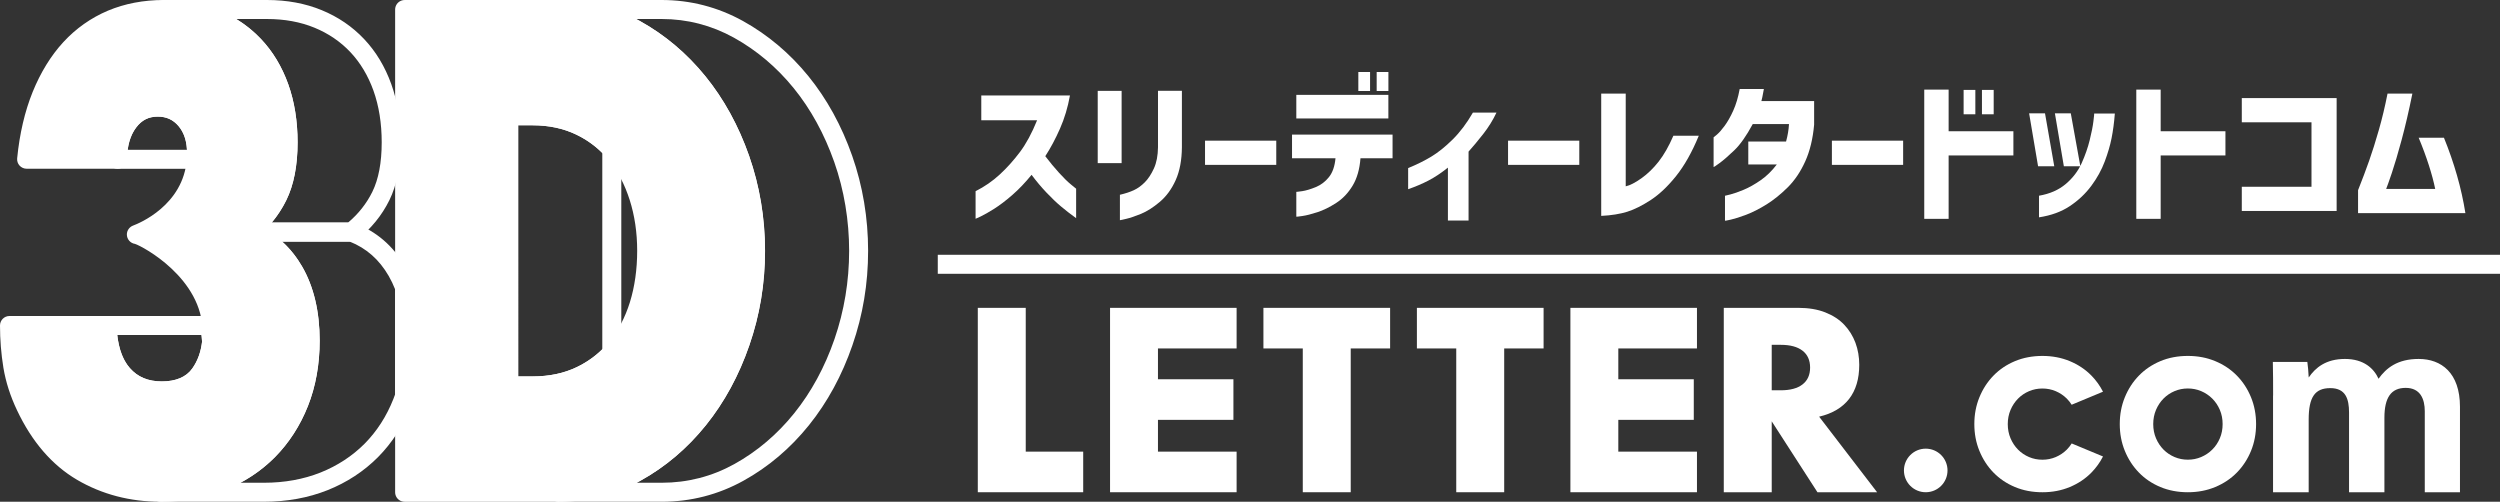
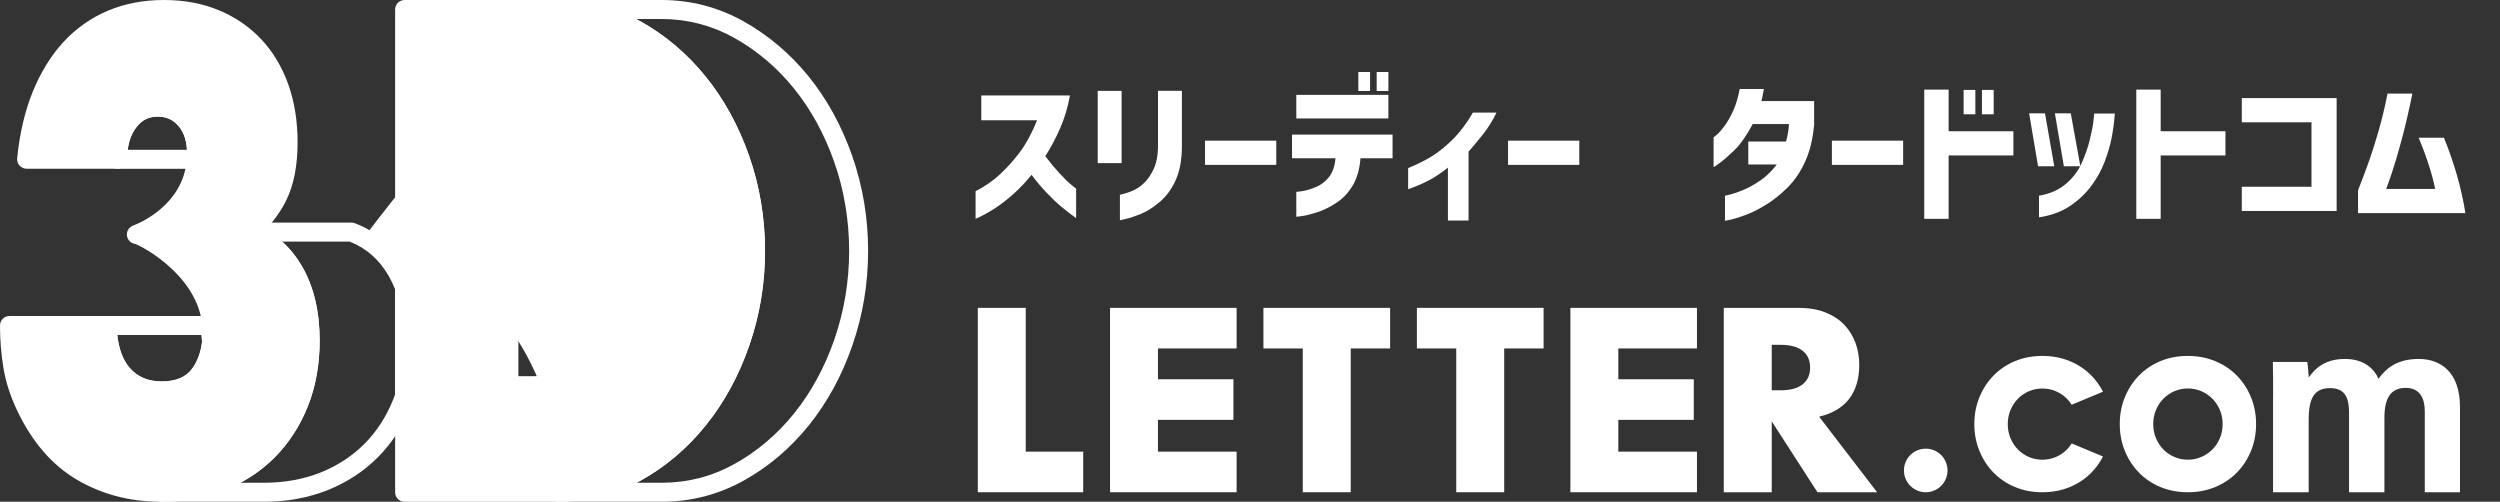
<svg xmlns="http://www.w3.org/2000/svg" id="_レイヤー_2" viewBox="0 0 745.73 149.67">
  <rect x="0" y="0" width="745.73" height="149.67" fill="#333333" stroke="none" />
  <defs>
    <style>.cls-1{stroke:#fff;stroke-linejoin:round;stroke-width:5.67px;}.cls-1,.cls-2{fill:#fff;}</style>
  </defs>
  <g id="Layer_1">
    <path class="cls-2" d="M58.57,50.35h-23.48c-1.57,0-2.83-1.27-2.83-2.83,0-5.2,1.3-9.55,3.88-12.93,2.7-3.57,6.49-5.46,10.95-5.46s7.78,1.62,10.49,4.8c2.59,3.06,3.9,7.02,3.9,11.78,0,.72-.02,1.38-.07,2.02-.11,1.48-1.34,2.63-2.83,2.63ZM38.09,44.68h17.68c-.15-2.94-.98-5.27-2.53-7.09-1.6-1.88-3.61-2.8-6.16-2.8-2.73,0-4.77,1.02-6.44,3.22-1.35,1.78-2.21,4.01-2.55,6.67Z" />
    <path class="cls-2" d="M48.28,119.45c-5.73,0-10.39-2-13.83-5.94-3.33-3.8-5.13-9.3-5.35-16.33-.02-.77.26-1.51.8-2.06.53-.55,1.27-.86,2.04-.86h30.76c1.53,0,2.78,1.21,2.83,2.74.05,1.57.19,3.05.41,4.41.04.24.05.49.02.73-.41,4.22-1.75,7.94-3.97,11.06-2.94,4.15-7.56,6.25-13.71,6.25ZM34.97,99.92c.49,4.26,1.74,7.57,3.75,9.86,2.35,2.69,5.48,4,9.56,4s7.25-1.26,9.09-3.87c1.58-2.22,2.56-4.91,2.91-7.98-.1-.65-.18-1.32-.25-2.01h-25.06Z" />
-     <path class="cls-2" d="M104.83,72.06h-30.76c-1.21,0-2.28-.76-2.68-1.91-.4-1.14-.03-2.41.92-3.15,3.44-2.72,6.13-6.01,7.99-9.79,1.85-3.76,2.79-8.72,2.79-14.75,0-5.68-.83-10.86-2.46-15.42-1.61-4.48-3.93-8.35-6.89-11.49-2.95-3.13-6.55-5.58-10.71-7.29-4.18-1.72-8.94-2.59-14.15-2.59-1.57,0-2.83-1.27-2.83-2.83S47.31,0,48.88,0h30.76C85.59,0,91.08,1.02,95.94,3.02c4.91,2.01,9.17,4.92,12.68,8.64,3.51,3.71,6.24,8.24,8.11,13.47,1.85,5.17,2.79,11,2.79,17.33,0,6.91-1.13,12.71-3.37,17.26-2.24,4.54-5.46,8.49-9.56,11.73-.5.39-1.12.61-1.76.61ZM81.05,66.39h22.78c3.08-2.59,5.52-5.68,7.24-9.18,1.85-3.76,2.79-8.72,2.79-14.75,0-5.68-.83-10.86-2.46-15.42-1.61-4.48-3.93-8.35-6.89-11.49-2.95-3.13-6.55-5.58-10.71-7.29-4.18-1.72-8.94-2.59-14.15-2.59h-9.19c2.75,1.67,5.23,3.67,7.41,5.99,3.51,3.71,6.24,8.24,8.11,13.47,1.85,5.17,2.79,11,2.79,17.33,0,6.91-1.13,12.71-3.37,17.26-1.18,2.4-2.63,4.63-4.35,6.67Z" />
    <path class="cls-2" d="M92.52,101.61c0,6.76-1.1,12.9-3.3,18.45-2.2,5.55-5.27,10.31-9.22,14.3-3.95,3.97-8.65,7.05-14.1,9.23-5.45,2.17-11.43,3.25-17.92,3.25-8.7,0-16.55-2.05-23.55-6.15-7-4.1-12.6-10.61-16.8-19.54-1.9-3.98-3.17-7.96-3.83-11.94-.65-3.99-.98-8.02-.98-12.12h29.1c.2,6.39,1.75,11.24,4.65,14.56,2.9,3.32,6.8,4.97,11.69,4.97,5.2,0,9-1.68,11.4-5.06,1.93-2.72,3.09-5.96,3.45-9.7.1-.9.14-1.82.14-2.78,0-18.5-21.07-29.13-22.6-29.13,0-.01,16.75-5.76,17.89-22.43.04-.59.06-1.19.06-1.81,0-4.1-1.08-7.41-3.23-9.95-2.14-2.53-4.93-3.8-8.32-3.8-3.6,0-6.5,1.45-8.7,4.34-2.2,2.89-3.3,6.64-3.3,11.22H7.94c.7-7.11,2.18-13.45,4.43-19,2.25-5.54,5.12-10.22,8.62-14.02,3.5-3.79,7.6-6.69,12.3-8.68,4.7-1.99,9.9-2.99,15.59-2.99s10.68.93,15.23,2.81c4.55,1.87,8.45,4.52,11.69,7.96,3.25,3.44,5.75,7.6,7.5,12.48,1.75,4.88,2.63,10.35,2.63,16.38,0,6.51-1.03,11.85-3.08,16.01-2.05,4.16-4.97,7.76-8.78,10.76,5.8,2.17,10.33,6.06,13.58,11.67,3.24,5.61,4.87,12.52,4.87,20.71Z" />
    <path class="cls-2" d="M47.98,149.67c-9.17,0-17.57-2.2-24.98-6.54-7.47-4.38-13.5-11.37-17.93-20.77-1.99-4.18-3.36-8.46-4.06-12.69-.67-4.14-1.01-8.37-1.01-12.58,0-1.57,1.27-2.83,2.83-2.83h29.1c1.53,0,2.78,1.21,2.83,2.74.18,5.69,1.51,10,3.95,12.78,2.35,2.69,5.48,4,9.56,4s7.25-1.26,9.09-3.87c1.64-2.31,2.63-5.11,2.95-8.33.09-.8.13-1.61.13-2.51,0-15.98-17.76-25.54-20.17-26.32-1.37-.2-2.43-1.38-2.43-2.81,0-1.19.77-2.26,1.89-2.67,1.54-.57,15.05-5.97,16.01-19.96.04-.54.05-1.07.05-1.62,0-3.43-.84-6.09-2.55-8.12-1.6-1.88-3.61-2.8-6.16-2.8-2.73,0-4.77,1.02-6.44,3.22-1.81,2.38-2.73,5.58-2.73,9.51,0,1.57-1.27,2.83-2.83,2.83H7.94c-.8,0-1.56-.34-2.1-.93s-.8-1.38-.72-2.18c.72-7.35,2.28-14,4.62-19.79,2.37-5.83,5.45-10.84,9.16-14.87,3.76-4.08,8.23-7.23,13.28-9.37C37.2,1.08,42.82,0,48.88,0s11.44,1.02,16.31,3.02c4.91,2.01,9.17,4.92,12.68,8.64,3.51,3.71,6.24,8.24,8.11,13.47,1.85,5.17,2.79,11,2.79,17.33,0,6.91-1.13,12.71-3.37,17.26-1.59,3.23-3.68,6.16-6.23,8.75,4.5,2.53,8.17,6.22,10.94,11.01,3.49,6.02,5.25,13.47,5.25,22.13,0,7.08-1.18,13.64-3.5,19.5-2.33,5.87-5.64,11-9.84,15.25-4.21,4.24-9.27,7.55-15.06,9.86-5.76,2.29-12.14,3.45-18.97,3.45ZM5.72,99.92c.12,2.96.41,5.92.88,8.83.61,3.7,1.82,7.46,3.59,11.18,3.94,8.36,9.21,14.52,15.67,18.31,6.52,3.82,13.97,5.76,22.11,5.76,6.11,0,11.79-1.03,16.87-3.05,5.06-2.02,9.48-4.91,13.13-8.59,3.66-3.69,6.55-8.18,8.6-13.34,2.06-5.19,3.1-11.05,3.1-17.41,0-7.65-1.51-14.14-4.49-19.29-2.94-5.07-6.9-8.49-12.12-10.44-.96-.36-1.65-1.21-1.81-2.22s.24-2.03,1.04-2.66c3.44-2.72,6.13-6.01,7.99-9.79,1.85-3.76,2.79-8.72,2.79-14.75,0-5.68-.83-10.86-2.46-15.42-1.61-4.48-3.93-8.35-6.89-11.49-2.95-3.13-6.55-5.58-10.71-7.29-4.18-1.72-8.94-2.59-14.15-2.59s-10.17.93-14.49,2.76c-4.3,1.82-8.11,4.51-11.32,7.99-3.25,3.53-5.97,7.96-8.08,13.16-1.81,4.46-3.1,9.53-3.87,15.1h21.26c.4-3.96,1.65-7.35,3.74-10.1,2.7-3.57,6.49-5.46,10.95-5.46s7.78,1.62,10.49,4.8c2.59,3.06,3.9,7.02,3.9,11.78,0,.72-.02,1.38-.07,2.02-.82,11.89-8.71,18.77-14.3,22.18,7.67,4.65,19.02,14.91,19.02,29.17,0,1.11-.05,2.12-.16,3.09-.41,4.19-1.74,7.91-3.96,11.03-2.94,4.15-7.56,6.25-13.71,6.25-5.73,0-10.39-2-13.83-5.94-2.88-3.29-4.62-7.86-5.18-13.59H5.72ZM40.67,72.79h0,0Z" />
    <path class="cls-2" d="M78.74,149.67h-30.76c-1.57,0-2.83-1.27-2.83-2.83s1.27-2.83,2.83-2.83c6.11,0,11.79-1.03,16.87-3.05,5.06-2.02,9.48-4.91,13.13-8.59,3.66-3.69,6.55-8.18,8.6-13.34,2.06-5.19,3.1-11.05,3.1-17.41,0-7.65-1.51-14.14-4.49-19.29-2.94-5.07-6.9-8.49-12.12-10.44-1.28-.48-2.04-1.81-1.8-3.16s1.42-2.33,2.79-2.33h30.76c.34,0,.68.06.99.18,6.4,2.4,11.46,6.74,15.04,12.91.97,1.68,1.81,3.46,2.5,5.31.12.32.18.65.18.99v32.32c0,.31-.05.61-.15.9-.24.71-.5,1.42-.78,2.11-2.33,5.87-5.64,11-9.84,15.24-4.22,4.24-9.29,7.56-15.06,9.86-5.76,2.29-12.14,3.45-18.97,3.45ZM71.72,144h7.02c6.11,0,11.79-1.03,16.87-3.05,5.05-2.02,9.47-4.91,13.14-8.59,3.66-3.69,6.55-8.18,8.59-13.34.19-.46.36-.93.52-1.39v-31.32c-.54-1.39-1.19-2.73-1.91-3.99-2.85-4.92-6.66-8.28-11.65-10.26h-20.15c2.3,2.07,4.28,4.55,5.95,7.42,3.49,6.02,5.25,13.47,5.25,22.13,0,7.08-1.18,13.64-3.5,19.5-2.33,5.87-5.64,11-9.84,15.25-3.01,3.03-6.46,5.59-10.3,7.65Z" />
    <path class="cls-2" d="M158.87,117.96h-7.13c-1.57,0-2.83-1.27-2.83-2.83V34.54c0-1.57,1.27-2.83,2.83-2.83h7.13c5.68,0,10.88,1.12,15.48,3.33,3.93,1.9,7.37,4.43,10.23,7.54.48.52.75,1.21.75,1.92v60.85c0,.72-.28,1.42-.77,1.94-2.84,3.02-6.22,5.49-10.06,7.34-4.59,2.21-9.85,3.33-15.63,3.33ZM154.57,112.29h4.3c4.92,0,9.35-.93,13.17-2.77,2.87-1.38,5.43-3.17,7.62-5.33v-58.56c-2.22-2.22-4.83-4.07-7.78-5.49-3.82-1.84-8.19-2.77-13.01-2.77h-4.3v74.92Z" />
-     <path class="cls-2" d="M197.38,149.67h-30.75c-1.57,0-2.83-1.27-2.83-2.83s1.27-2.83,2.83-2.83c7.71,0,15-1.87,21.66-5.57,6.77-3.75,12.78-8.84,17.86-15.15,5.11-6.35,9.15-13.81,12.03-22.17,2.89-8.38,4.36-17.22,4.36-26.29s-1.49-18.1-4.43-26.47c-2.95-8.38-7.02-15.81-12.11-22.07-5.06-6.23-11.07-11.3-17.85-15.06-6.68-3.69-13.91-5.56-21.5-5.56-1.57,0-2.83-1.27-2.83-2.83S165.06,0,166.62,0h30.75C205.94,0,214.1,2.11,221.63,6.27c7.42,4.12,13.98,9.65,19.51,16.45,5.5,6.77,9.9,14.76,13.06,23.76,3.15,8.98,4.75,18.52,4.75,28.35s-1.57,19.15-4.67,28.13c-3.1,9-7.47,17.03-12.98,23.88-5.54,6.88-12.1,12.45-19.52,16.55-7.51,4.16-15.73,6.28-24.41,6.28ZM189.9,144h7.47c7.71,0,15-1.87,21.67-5.57,6.77-3.75,12.78-8.84,17.85-15.14,5.1-6.33,9.15-13.79,12.04-22.17,2.89-8.39,4.36-17.24,4.36-26.29s-1.49-18.1-4.43-26.47c-2.95-8.38-7.02-15.81-12.11-22.07-5.06-6.23-11.07-11.3-17.85-15.06-6.68-3.69-13.92-5.56-21.51-5.56h-7.63c.38.2.75.4,1.13.6,7.42,4.12,13.98,9.65,19.51,16.45,5.5,6.77,9.9,14.76,13.06,23.76,3.15,8.98,4.75,18.52,4.75,28.35s-1.57,19.17-4.67,28.14c-3.09,8.97-7.45,17.01-12.97,23.87-5.54,6.88-12.11,12.45-19.53,16.55-.37.21-.75.41-1.13.61Z" />
+     <path class="cls-2" d="M197.38,149.67h-30.75c-1.57,0-2.83-1.27-2.83-2.83s1.27-2.83,2.83-2.83s-1.49-18.1-4.43-26.47c-2.95-8.38-7.02-15.81-12.11-22.07-5.06-6.23-11.07-11.3-17.85-15.06-6.68-3.69-13.91-5.56-21.5-5.56-1.57,0-2.83-1.27-2.83-2.83S165.06,0,166.62,0h30.75C205.94,0,214.1,2.11,221.63,6.27c7.42,4.12,13.98,9.65,19.51,16.45,5.5,6.77,9.9,14.76,13.06,23.76,3.15,8.98,4.75,18.52,4.75,28.35s-1.57,19.15-4.67,28.13c-3.1,9-7.47,17.03-12.98,23.88-5.54,6.88-12.1,12.45-19.52,16.55-7.51,4.16-15.73,6.28-24.41,6.28ZM189.9,144h7.47c7.71,0,15-1.87,21.67-5.57,6.77-3.75,12.78-8.84,17.85-15.14,5.1-6.33,9.15-13.79,12.04-22.17,2.89-8.39,4.36-17.24,4.36-26.29s-1.49-18.1-4.43-26.47c-2.95-8.38-7.02-15.81-12.11-22.07-5.06-6.23-11.07-11.3-17.85-15.06-6.68-3.69-13.92-5.56-21.51-5.56h-7.63c.38.2.75.4,1.13.6,7.42,4.12,13.98,9.65,19.51,16.45,5.5,6.77,9.9,14.76,13.06,23.76,3.15,8.98,4.75,18.52,4.75,28.35s-1.57,19.17-4.67,28.14c-3.09,8.97-7.45,17.01-12.97,23.87-5.54,6.88-12.11,12.45-19.53,16.55-.37.21-.75.41-1.13.61Z" />
    <path class="cls-1" d="M220.77,47.43c-3.07-8.72-7.26-16.36-12.59-22.92-5.33-6.56-11.56-11.8-18.68-15.75-7.13-3.94-14.76-5.92-22.88-5.92h-45.92v144h45.92c8.23,0,15.91-1.97,23.03-5.92,7.13-3.94,13.36-9.23,18.69-15.85,5.32-6.62,9.5-14.3,12.5-23.02,3.01-8.72,4.51-17.79,4.51-27.21s-1.53-18.68-4.59-27.41ZM190.61,90.97c-1.53,4.9-3.75,9.13-6.65,12.7-.47.58-.96,1.14-1.46,1.67-2.61,2.78-5.69,5.02-9.23,6.73-4.22,2.03-9.02,3.05-14.4,3.05h-7.13V34.54h7.13c5.27,0,10.02,1.02,14.25,3.05,3.61,1.74,6.74,4.04,9.38,6.9.45.48.88.98,1.3,1.5,2.9,3.57,5.15,7.83,6.73,12.79,1.58,4.97,2.37,10.31,2.37,16.04s-.77,11.24-2.29,16.14Z" />
    <path class="cls-2" d="M305.97,91.83v42.89h17.14v12.11h-31.44v-55h14.3Z" />
    <path class="cls-2" d="M559.93,146.83h-17.8l-13.64-21.15v21.15h-14.3v-55h22.25c3.06,0,5.74.45,8.02,1.35,2.29.9,4.17,2.13,5.65,3.68,1.48,1.56,2.6,3.36,3.36,5.4.75,2.04,1.13,4.23,1.13,6.56,0,4.18-1.01,7.57-3.03,10.18-2.02,2.6-5,4.36-8.94,5.29l17.29,22.54ZM528.49,116.42h2.7c2.82,0,4.98-.58,6.49-1.75,1.51-1.17,2.26-2.85,2.26-5.03s-.76-3.87-2.26-5.03c-1.51-1.17-3.67-1.75-6.49-1.75h-2.7v13.57Z" />
    <path class="cls-2" d="M402.91,103.94v42.89h-14.3v-42.89h-11.74v-12.11h37.79v12.11h-11.74Z" />
    <path class="cls-2" d="M448.69,103.94v42.89h-14.3v-42.89h-11.74v-12.11h37.79v12.11h-11.74Z" />
    <path class="cls-2" d="M368.87,103.94h-23.46v9.19h22.51v12.11h-22.51v9.48h23.46v12.11h-37.75v-55h37.75v12.11Z" />
    <path class="cls-2" d="M506.19,103.94h-23.46v9.19h22.51v12.11h-22.51v9.48h23.46v12.11h-37.75v-55h37.75v12.11Z" />
    <path class="cls-2" d="M678.05,117.99c0-3.36,0-6.69-.08-10.02h10.29c.14.95.36,3.12.41,4.63,1.97-2.89,5.1-5.53,10.8-5.53s8.66,2.89,10.03,5.91c2.27-3.18,5.63-5.91,11.97-5.91,6.77,0,12.32,4.16,12.32,14.27v25.49h-10.5v-24.19c0-3.51-1.27-6.94-5.68-6.94s-6.36,2.95-6.36,8.91v22.22h-10.55v-23.78c0-4.03-.99-7.28-5.59-7.28s-6.45,2.69-6.45,9.36v21.7h-10.63v-28.85Z" />
    <path class="cls-2" d="M632.31,126.5c0-2.86.5-5.53,1.51-7.99,1.01-2.47,2.4-4.62,4.19-6.46,1.79-1.84,3.92-3.28,6.4-4.32,2.48-1.04,5.22-1.56,8.21-1.56s5.68.52,8.18,1.56c2.5,1.04,4.65,2.48,6.45,4.32,1.8,1.84,3.2,3.99,4.21,6.46,1.01,2.47,1.51,5.13,1.51,7.99s-.5,5.53-1.51,7.99c-1.01,2.47-2.41,4.62-4.21,6.46-1.8,1.84-3.95,3.28-6.45,4.32-2.5,1.04-5.23,1.56-8.18,1.56s-5.72-.52-8.21-1.56c-2.48-1.04-4.62-2.48-6.4-4.32-1.79-1.84-3.18-3.99-4.19-6.46-1.01-2.47-1.51-5.13-1.51-7.99ZM642.29,126.5c0,1.53.28,2.95.83,4.24.55,1.29,1.3,2.42,2.24,3.37.94.95,2.04,1.69,3.29,2.22,1.25.53,2.57.79,3.97.79s2.72-.26,3.97-.79c1.25-.53,2.35-1.27,3.31-2.22.96-.95,1.71-2.08,2.26-3.37.55-1.29.83-2.71.83-4.24s-.28-2.95-.83-4.24c-.55-1.29-1.31-2.42-2.26-3.37-.96-.95-2.06-1.69-3.31-2.22-1.25-.53-2.57-.79-3.97-.79s-2.72.26-3.97.79c-1.25.53-2.35,1.27-3.29,2.22-.94.95-1.69,2.08-2.24,3.37-.55,1.29-.83,2.71-.83,4.24Z" />
    <path class="cls-2" d="M617.96,132.29c-.42.66-.9,1.28-1.45,1.83-.96.95-2.06,1.69-3.31,2.22-1.25.53-2.57.79-3.97.79s-2.72-.26-3.97-.79c-1.25-.53-2.35-1.27-3.29-2.22-.94-.95-1.69-2.08-2.24-3.37-.55-1.29-.83-2.71-.83-4.24s.28-2.95.83-4.24c.55-1.29,1.3-2.42,2.24-3.37.94-.95,2.04-1.69,3.29-2.22,1.25-.53,2.57-.79,3.97-.79s2.72.26,3.97.79c1.25.53,2.35,1.27,3.31,2.22.55.55,1.03,1.16,1.45,1.83l9.35-3.89c-.91-1.78-2.06-3.38-3.44-4.79-1.8-1.84-3.95-3.28-6.45-4.32-2.5-1.04-5.23-1.56-8.18-1.56s-5.72.52-8.21,1.56c-2.48,1.04-4.62,2.48-6.4,4.32-1.79,1.84-3.18,3.99-4.19,6.46-1.01,2.47-1.51,5.13-1.51,7.99s.5,5.53,1.51,7.99c1.01,2.47,2.4,4.62,4.19,6.46,1.79,1.84,3.92,3.28,6.4,4.32,2.48,1.04,5.22,1.56,8.21,1.56s5.68-.52,8.18-1.56,4.65-2.48,6.45-4.32c1.38-1.41,2.53-3.01,3.44-4.79l-9.35-3.89Z" />
    <circle class="cls-2" cx="574.43" cy="140.33" r="6.5" />
    <path class="cls-2" d="M309.36,35.88h-16.65v-7.41h26.45c-.64,3.56-1.63,6.85-2.97,9.89s-2.8,5.78-4.39,8.23c1.38,1.81,2.75,3.47,4.12,4.97,1.36,1.5,2.55,2.66,3.54,3.47,1,.81,1.51,1.23,1.54,1.26v8.79c-1.66-1.2-3.16-2.36-4.51-3.5-1.35-1.13-2.79-2.51-4.32-4.12-1.53-1.61-3.02-3.38-4.46-5.31-1.87,2.3-3.78,4.3-5.73,6-1.95,1.7-3.75,3.07-5.41,4.12-1.66,1.04-2.99,1.8-4,2.28s-1.53.71-1.56.71v-8.23c2.67-1.35,5.07-3,7.2-4.97,2.13-1.96,4.13-4.19,6-6.67,1.87-2.48,3.59-5.66,5.15-9.52Z" />
    <path class="cls-2" d="M327.44,48.67v-21.57h7.13v21.57h-7.13ZM334.06,65.69v-7.59c1.59-.37,2.97-.82,4.14-1.36,1.17-.54,2.26-1.33,3.29-2.37,1.03-1.04,1.93-2.42,2.71-4.12.78-1.7,1.19-3.81,1.22-6.33v-16.84h7.13v16.84c-.03,3.83-.64,7.09-1.84,9.78-1.2,2.68-2.78,4.85-4.74,6.51-1.96,1.66-3.83,2.84-5.59,3.57-1.76.72-3.24,1.22-4.44,1.5-1.2.28-1.82.41-1.89.41Z" />
    <path class="cls-2" d="M359.45,49.18v-7.22h21.25v7.22h-21.25Z" />
    <path class="cls-2" d="M398.37,47.2h-12.97v-7.04h29.99v7.04h-9.57c-.25,3.28-1.03,6.01-2.35,8.19-1.32,2.18-2.95,3.9-4.9,5.15-1.95,1.26-3.82,2.18-5.61,2.76-1.79.58-3.28.96-4.46,1.13-1.18.17-1.79.24-1.82.21v-7.41s.61-.04,1.75-.21c1.13-.17,2.48-.57,4.02-1.2,1.55-.63,2.87-1.62,3.96-2.99,1.09-1.36,1.74-3.24,1.96-5.63ZM386.68,35.33v-7.04h27.46v7.04h-27.46ZM405.18,27.14v-5.66h3.5v5.66h-3.5ZM410.65,27.14v-5.66h3.5v5.66h-3.5Z" />
    <path class="cls-2" d="M439.35,33.58h7.04c-1.07,2.27-2.4,4.41-3.98,6.42-1.58,2.01-3.03,3.75-4.35,5.22v20.56h-6.16v-15.78c-1.99,1.59-3.92,2.88-5.77,3.84-1.86.97-3.89,1.83-6.09,2.6v-6.3c2.61-1.07,4.92-2.22,6.95-3.45s4.13-2.92,6.32-5.08c2.19-2.16,4.21-4.84,6.05-8.03Z" />
    <path class="cls-2" d="M449.84,49.18v-7.22h21.25v7.22h-21.25Z" />
-     <path class="cls-2" d="M499.15,40.48h7.59c-2.02,4.91-4.28,8.91-6.76,12.01-2.48,3.1-5,5.48-7.54,7.15-2.55,1.67-4.89,2.84-7.04,3.52-2.15.67-4.74,1.09-7.77,1.24V27.93h7.31v27.65c1.26-.28,2.81-1.07,4.67-2.39,1.86-1.32,3.57-2.98,5.15-4.99,1.58-2.01,3.04-4.58,4.39-7.7Z" />
    <path class="cls-2" d="M518.93,26.55h7.22c-.15.89-.31,1.69-.46,2.42-.15.72-.25,1.11-.28,1.17h15.73v7.04c-.37,4.2-1.25,7.85-2.65,10.95-1.4,3.1-3.14,5.68-5.22,7.75-2.09,2.07-4.2,3.77-6.35,5.11-2.15,1.33-4.16,2.35-6.03,3.06-1.87.71-3.39,1.19-4.55,1.45-1.17.26-1.76.38-1.79.34v-7.45s.57-.13,1.61-.39c1.04-.26,2.37-.73,3.98-1.4,1.61-.67,3.29-1.62,5.04-2.83,1.75-1.21,3.36-2.78,4.83-4.71h-8.51v-6.85h11.27c.49-1.78.78-3.51.87-5.2h-10.81c-1.9,3.53-3.74,6.14-5.52,7.84-1.78,1.7-3.24,2.97-4.37,3.79-1.14.83-1.73,1.23-1.79,1.2v-8.88s.38-.28,1.04-.85c.66-.57,1.43-1.45,2.3-2.64.87-1.2,1.72-2.69,2.53-4.49.81-1.79,1.45-3.93,1.91-6.42Z" />
    <path class="cls-2" d="M546.44,49.18v-7.22h21.25v7.22h-21.25Z" />
    <path class="cls-2" d="M600.58,39.15v7.22h-19.32v18.91h-7.27V26.73h7.27v12.42h19.32ZM585.73,34.09v-7.27h3.5v7.27h-3.5ZM591.2,34.09v-7.27h3.5v7.27h-3.5Z" />
    <path class="cls-2" d="M610.01,33.81l2.76,15.78h-4.83l-2.67-15.78h4.74ZM608.22,64.82v-6.44c3.22-.55,5.88-1.72,7.98-3.5,2.1-1.78,3.68-3.85,4.74-6.21,1.06-2.36,1.86-4.66,2.41-6.9.55-2.24.92-4.1,1.1-5.59.18-1.49.26-2.26.23-2.32h6.16c-.21,2.73-.54,5.17-.97,7.34-.43,2.16-1.11,4.49-2.05,6.99-.94,2.5-2.27,4.92-4,7.25-1.73,2.33-3.86,4.34-6.39,6.03-2.53,1.69-5.6,2.81-9.22,3.36ZM617.7,33.81l2.85,15.78h-4.92l-2.67-15.78h4.74Z" />
    <path class="cls-2" d="M663.83,39.15v7.22h-19.32v18.91h-7.27V26.73h7.27v12.42h19.32Z" />
    <path class="cls-2" d="M668.71,62.93v-7.22h20.79v-19.23h-20.79v-7.22h28.29v33.67h-28.29Z" />
    <path class="cls-2" d="M712.18,27.93h7.41c-1.04,5.15-2.11,9.75-3.2,13.78-1.09,4.03-2.06,7.32-2.92,9.87-.86,2.54-1.43,4.14-1.7,4.78h14.63c-.43-2.12-1.06-4.47-1.89-7.06-.83-2.59-1.84-5.33-3.04-8.21h7.54c1.5,3.68,2.8,7.42,3.89,11.22,1.09,3.8,1.92,7.56,2.51,11.27h-32.02v-6.85c1.26-3.16,2.36-6.09,3.31-8.79.95-2.7,1.92-5.76,2.9-9.2.98-3.43,1.84-7.04,2.58-10.81Z" />
-     <rect class="cls-2" x="279.73" y="76" width="466" height="5.67" />
  </g>
</svg>